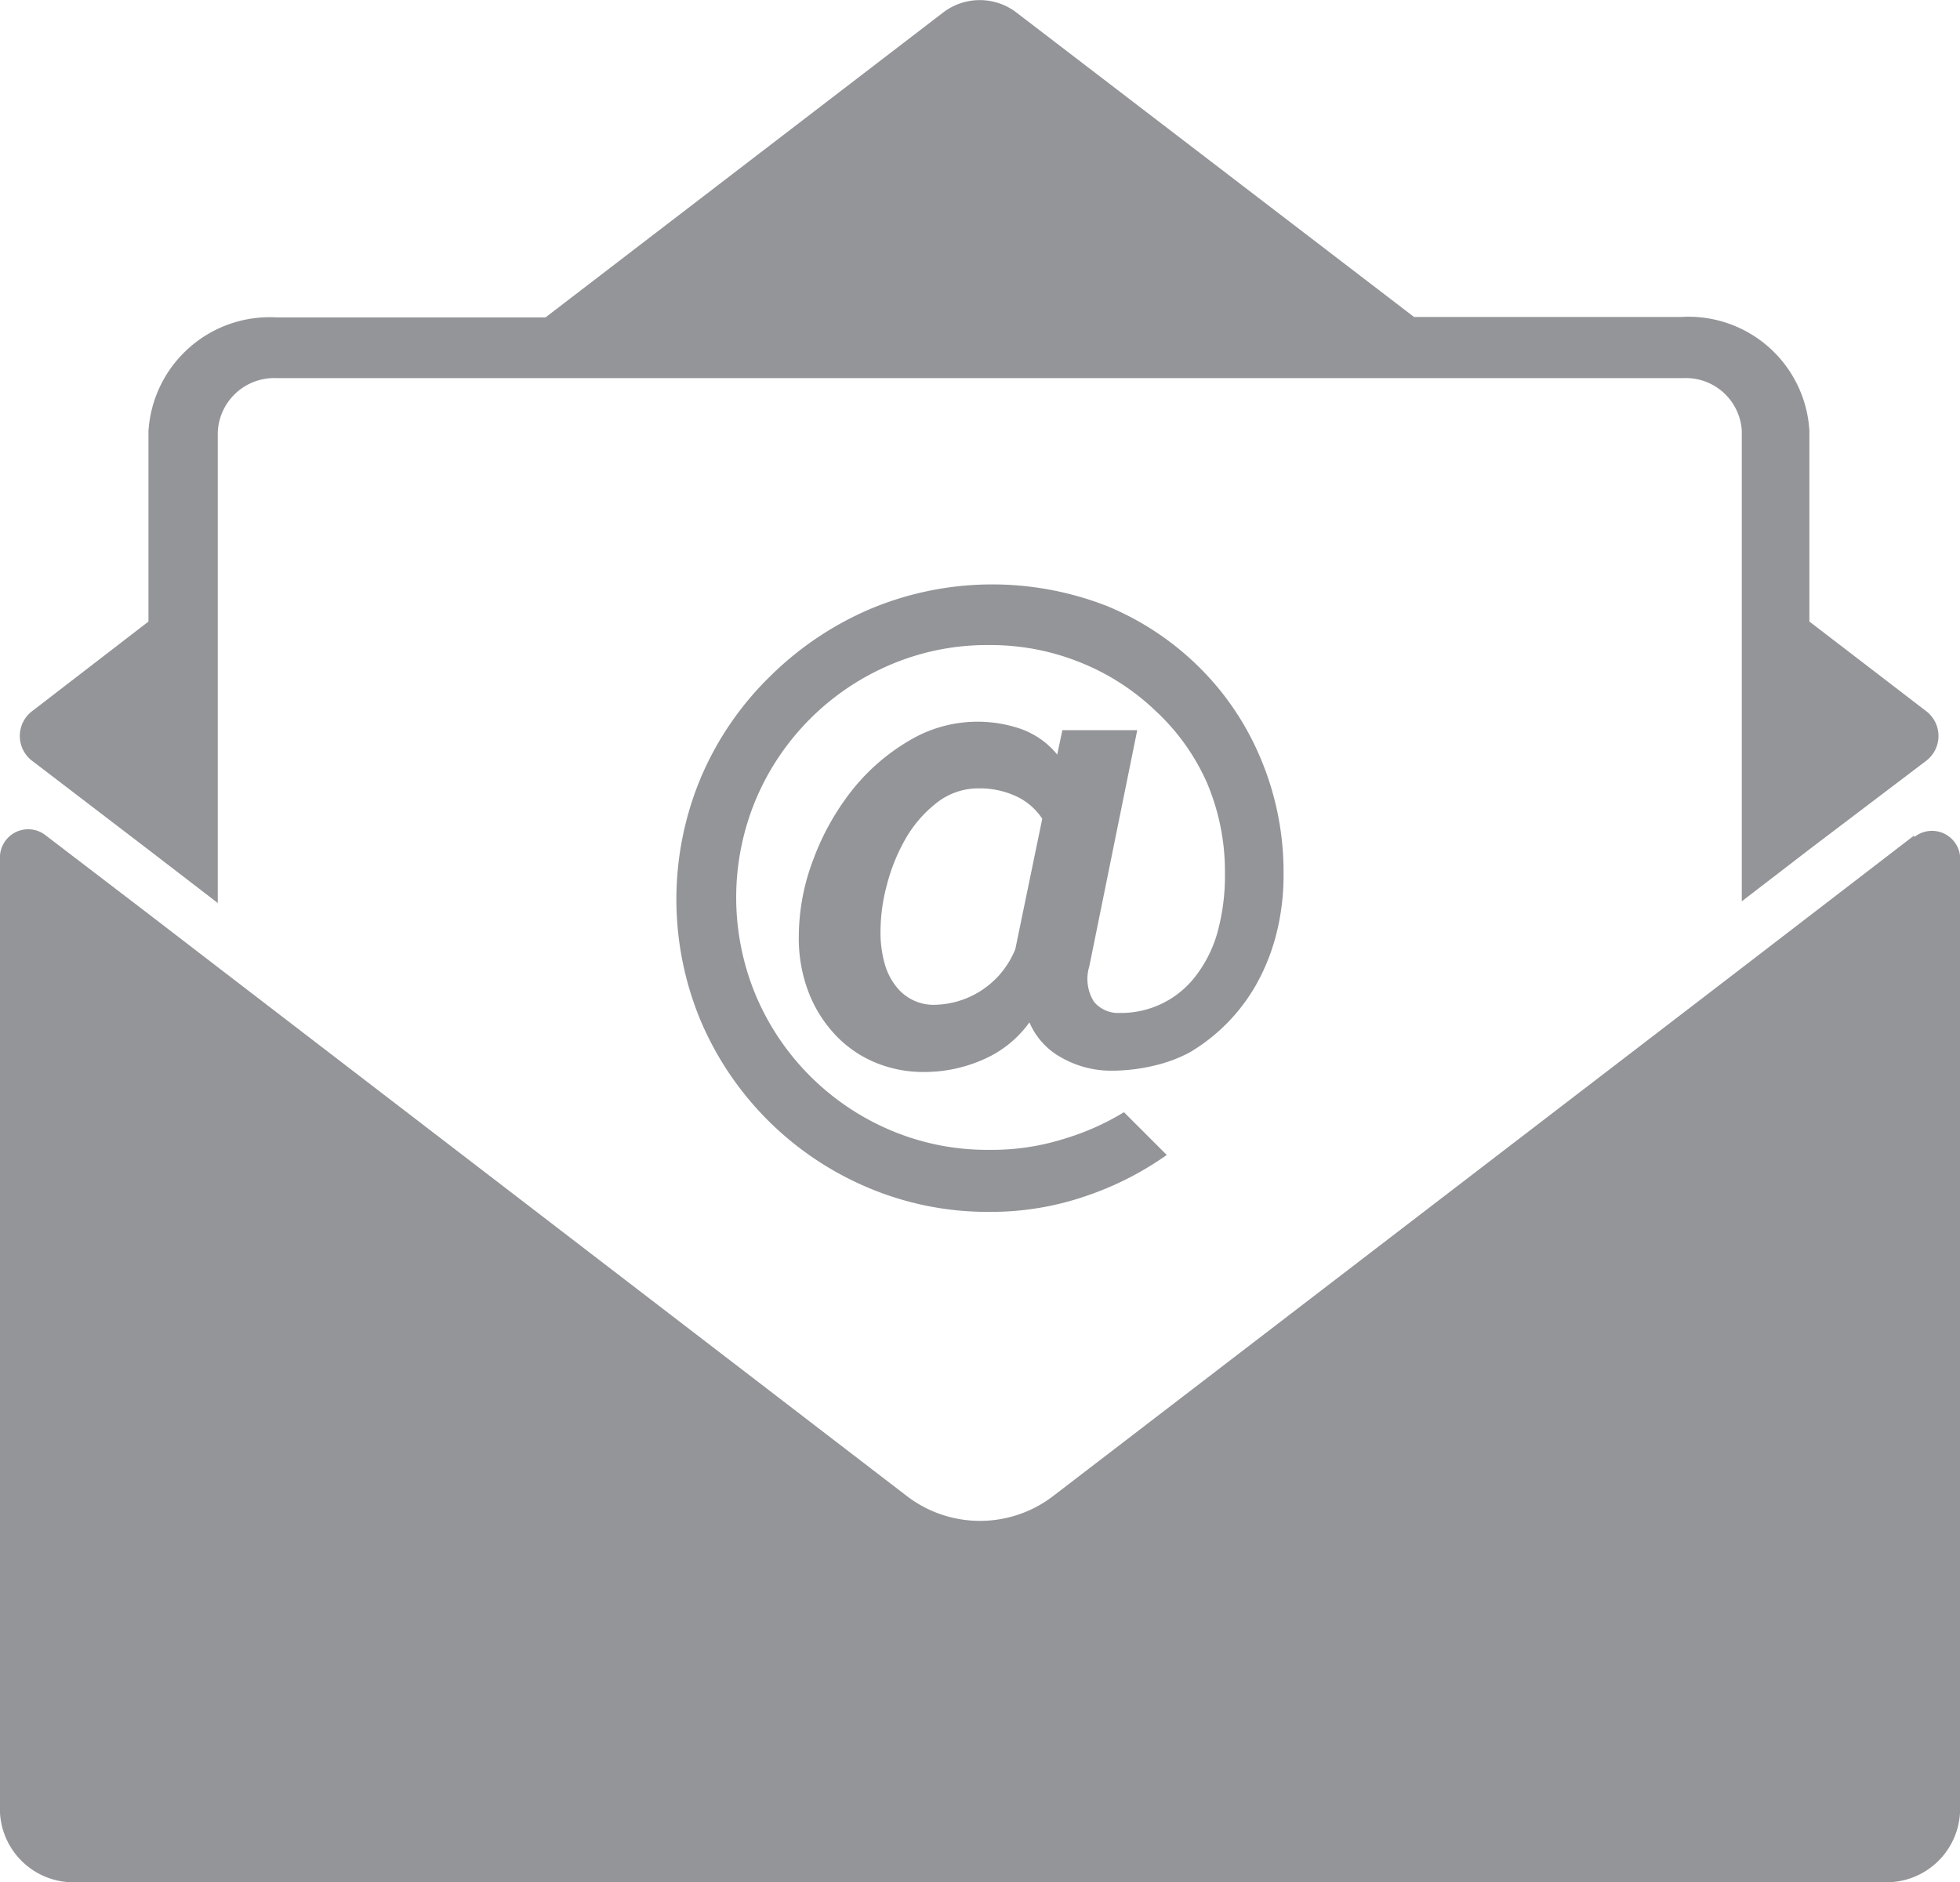
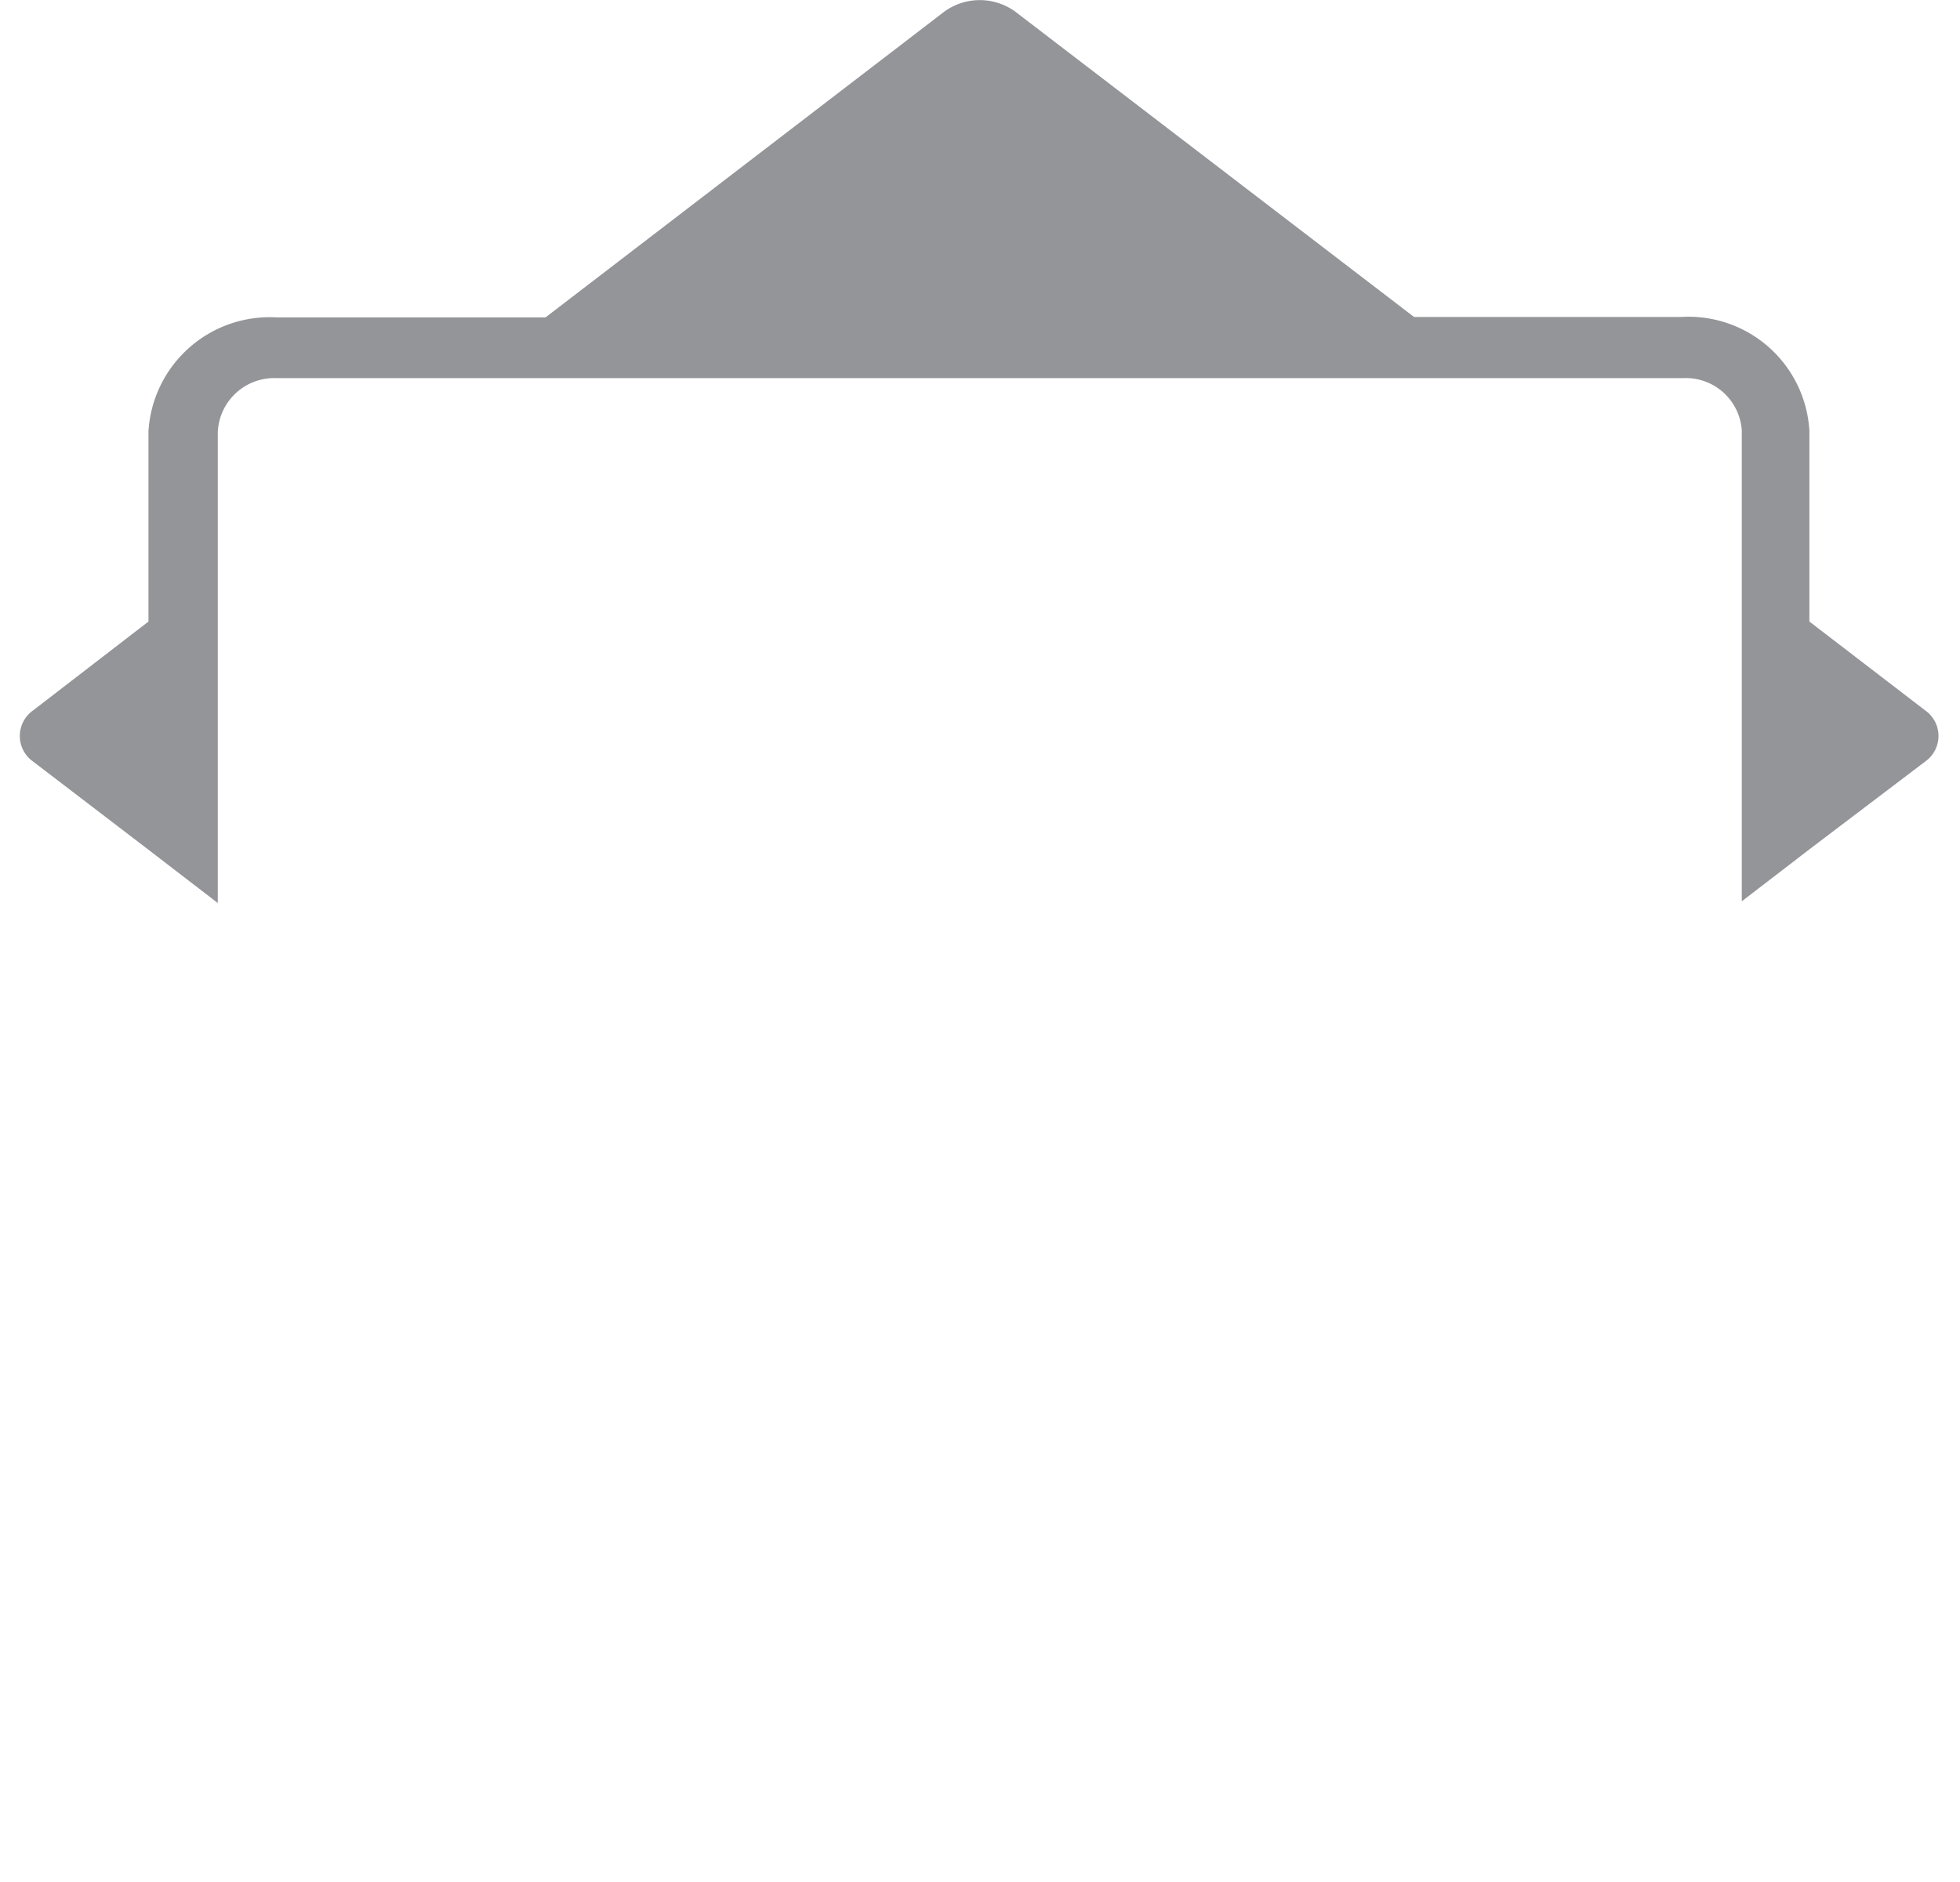
<svg xmlns="http://www.w3.org/2000/svg" viewBox="0 0 45.81 44">
  <defs>
    <style>.cls-1{fill:#939598;}</style>
  </defs>
  <title>email</title>
  <g id="Layer_2" data-name="Layer 2">
    <g id="Layer_1-2" data-name="Layer 1">
-       <path class="cls-1" d="M44.74,19.53l-2.42,1.86-1.6,1.23L24.58,35a2.81,2.81,0,0,1-3.35,0L5.09,22.61l-1.6-1.23L1.07,19.53A.66.66,0,0,0,0,20V42.38A1.72,1.72,0,0,0,1.82,44H44a1.72,1.72,0,0,0,1.81-1.62V20a.66.66,0,0,0-1.07-.43" />
      <path class="cls-1" d="M45,16.61l-2.71-2.08V10.07a2.83,2.83,0,0,0-3-2.66H33.05L23.74.28a1.41,1.41,0,0,0-1.68,0L12.75,7.42H6.47a2.84,2.84,0,0,0-3,2.66v4.45L.77,16.61a.73.73,0,0,0,0,1.19l2.72,2.08,1.6,1.23v-11A1.32,1.32,0,0,1,6.47,8.84H39.33a1.31,1.31,0,0,1,1.38,1.23v11l1.6-1.23L45,17.8a.73.73,0,0,0,0-1.19" />
-       <path class="cls-1" d="M24.36,19.14a1.47,1.47,0,0,0-.62-.53,2,2,0,0,0-.85-.18,1.57,1.57,0,0,0-1,.34,2.88,2.88,0,0,0-.72.83,4.37,4.37,0,0,0-.44,1.08,4.22,4.22,0,0,0-.15,1.07,2.72,2.72,0,0,0,.1.79,1.52,1.52,0,0,0,.28.54,1.13,1.13,0,0,0,.4.31,1.11,1.11,0,0,0,.46.1,2.08,2.08,0,0,0,1.06-.3,2.11,2.11,0,0,0,.48-.4,2.14,2.14,0,0,0,.37-.6ZM30,20.43a5.6,5.6,0,0,1-.17,1.41A4.87,4.87,0,0,1,29.37,23a4.31,4.31,0,0,1-1.56,1.6,3.33,3.33,0,0,1-.83.31,4.3,4.3,0,0,1-1,.12,2.35,2.35,0,0,1-1.16-.3,1.7,1.7,0,0,1-.76-.83,2.58,2.58,0,0,1-1.06.86,3.38,3.38,0,0,1-1.4.3,2.92,2.92,0,0,1-1.14-.22,2.71,2.71,0,0,1-.93-.64,3.06,3.06,0,0,1-.63-1,3.52,3.52,0,0,1-.23-1.31,5.08,5.08,0,0,1,.34-1.8,5.91,5.91,0,0,1,.9-1.61,4.81,4.81,0,0,1,1.33-1.16,3.11,3.11,0,0,1,2.62-.28,1.93,1.93,0,0,1,.85.6l.12-.57h1.75l-1.12,5.52a1,1,0,0,0,.11.83.74.74,0,0,0,.61.26,2.19,2.19,0,0,0,1.74-.83,3,3,0,0,0,.52-1,5,5,0,0,0,.19-1.44,5.31,5.31,0,0,0-.42-2.11A5.11,5.11,0,0,0,27,16.61a5.48,5.48,0,0,0-1.74-1.12,5.59,5.59,0,0,0-2.15-.41,5.74,5.74,0,0,0-2.3.46,5.92,5.92,0,0,0-3.14,3.14,5.94,5.94,0,0,0,0,4.6,5.92,5.92,0,0,0,3.14,3.14,5.76,5.76,0,0,0,2.3.46,5.62,5.62,0,0,0,1.8-.27A5.94,5.94,0,0,0,26.27,26l1,1a7.33,7.33,0,0,1-1.86.95,6.8,6.8,0,0,1-2.28.38,7.15,7.15,0,0,1-2.85-.57,7.35,7.35,0,0,1-3.9-3.89,7.37,7.37,0,0,1,0-5.69A7.28,7.28,0,0,1,18,15.81a7.52,7.52,0,0,1,2.33-1.57,7.37,7.37,0,0,1,5.55-.07A6.69,6.69,0,0,1,28,15.57a6.54,6.54,0,0,1,1.46,2.15A6.83,6.83,0,0,1,30,20.43" />
    </g>
  </g>
</svg>